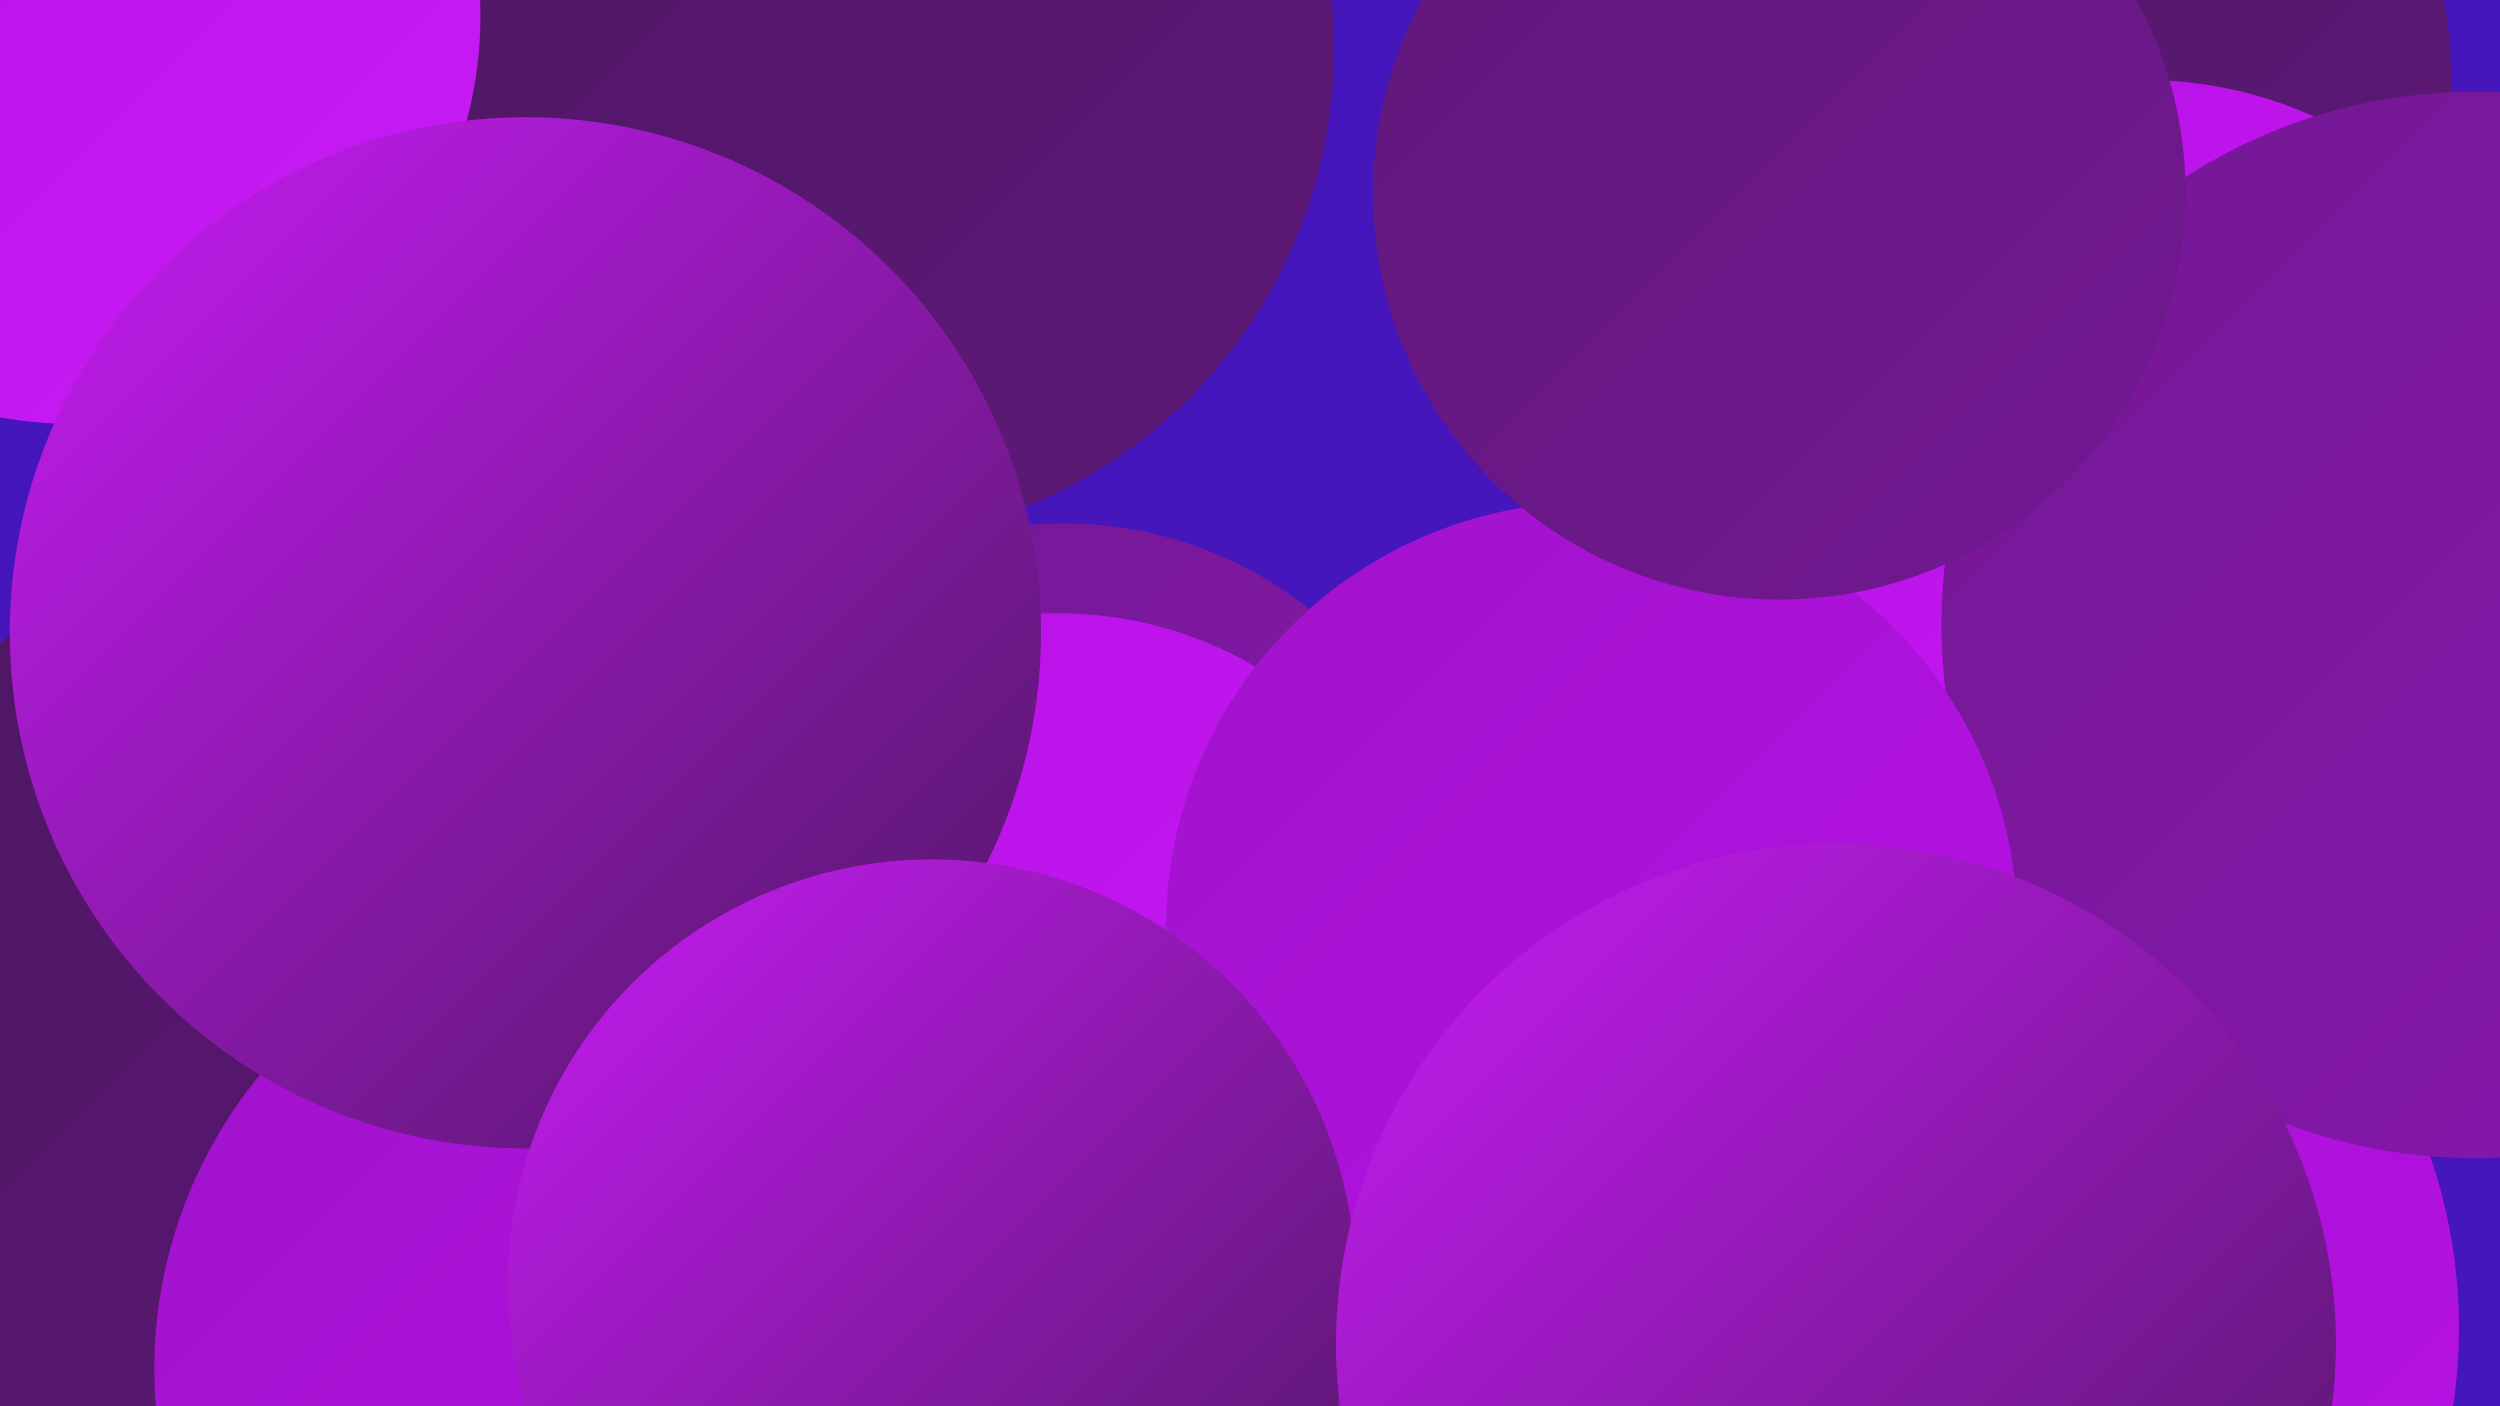
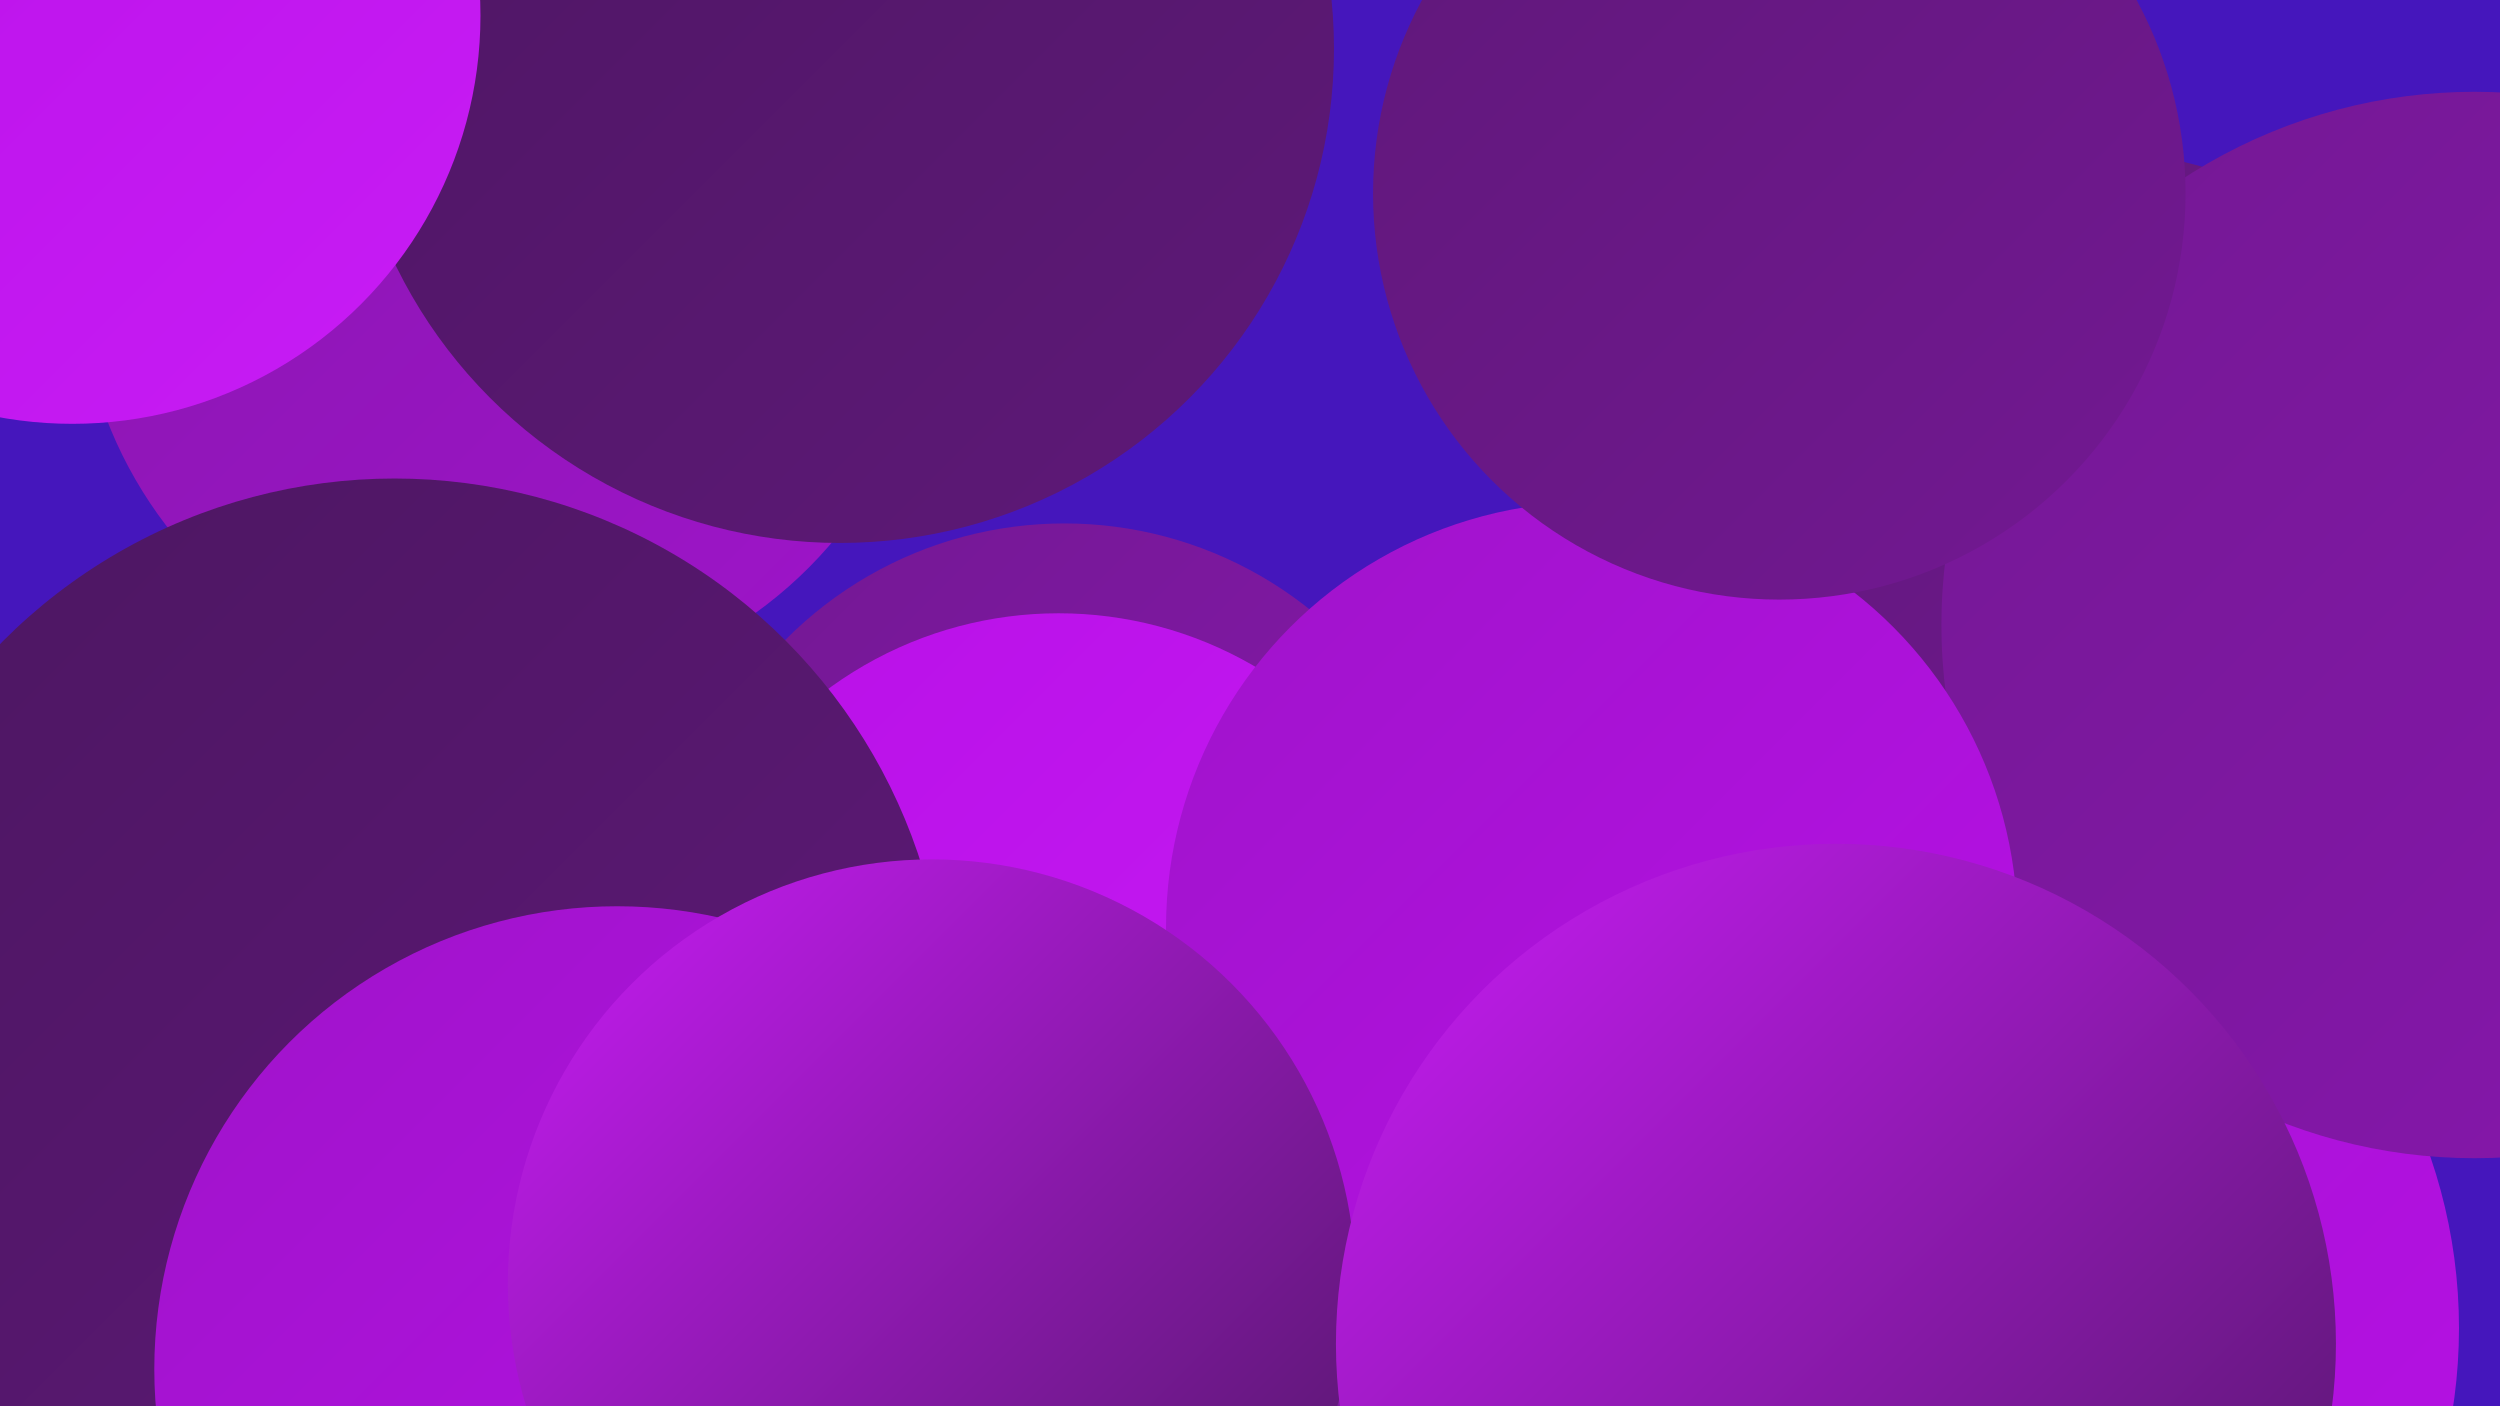
<svg xmlns="http://www.w3.org/2000/svg" width="1280" height="720">
  <defs>
    <linearGradient id="grad0" x1="0%" y1="0%" x2="100%" y2="100%">
      <stop offset="0%" style="stop-color:#4c1761;stop-opacity:1" />
      <stop offset="100%" style="stop-color:#5f1879;stop-opacity:1" />
    </linearGradient>
    <linearGradient id="grad1" x1="0%" y1="0%" x2="100%" y2="100%">
      <stop offset="0%" style="stop-color:#5f1879;stop-opacity:1" />
      <stop offset="100%" style="stop-color:#731893;stop-opacity:1" />
    </linearGradient>
    <linearGradient id="grad2" x1="0%" y1="0%" x2="100%" y2="100%">
      <stop offset="0%" style="stop-color:#731893;stop-opacity:1" />
      <stop offset="100%" style="stop-color:#8817ae;stop-opacity:1" />
    </linearGradient>
    <linearGradient id="grad3" x1="0%" y1="0%" x2="100%" y2="100%">
      <stop offset="0%" style="stop-color:#8817ae;stop-opacity:1" />
      <stop offset="100%" style="stop-color:#9f14ca;stop-opacity:1" />
    </linearGradient>
    <linearGradient id="grad4" x1="0%" y1="0%" x2="100%" y2="100%">
      <stop offset="0%" style="stop-color:#9f14ca;stop-opacity:1" />
      <stop offset="100%" style="stop-color:#b810e7;stop-opacity:1" />
    </linearGradient>
    <linearGradient id="grad5" x1="0%" y1="0%" x2="100%" y2="100%">
      <stop offset="0%" style="stop-color:#b810e7;stop-opacity:1" />
      <stop offset="100%" style="stop-color:#c81cf5;stop-opacity:1" />
    </linearGradient>
    <linearGradient id="grad6" x1="0%" y1="0%" x2="100%" y2="100%">
      <stop offset="0%" style="stop-color:#c81cf5;stop-opacity:1" />
      <stop offset="100%" style="stop-color:#4c1761;stop-opacity:1" />
    </linearGradient>
  </defs>
  <rect width="1280" height="720" fill="#4516bc" />
  <circle cx="782" cy="644" r="198" fill="url(#grad2)" />
  <circle cx="259" cy="136" r="219" fill="url(#grad3)" />
  <circle cx="275" cy="596" r="199" fill="url(#grad0)" />
  <circle cx="545" cy="469" r="201" fill="url(#grad2)" />
  <circle cx="542" cy="513" r="199" fill="url(#grad5)" />
  <circle cx="202" cy="528" r="283" fill="url(#grad0)" />
  <circle cx="989" cy="680" r="270" fill="url(#grad4)" />
-   <circle cx="1013" cy="41" r="242" fill="url(#grad0)" />
  <circle cx="430" cy="25" r="253" fill="url(#grad0)" />
  <circle cx="1075" cy="269" r="191" fill="url(#grad1)" />
-   <circle cx="1098" cy="252" r="211" fill="url(#grad5)" />
  <circle cx="1267" cy="320" r="273" fill="url(#grad2)" />
  <circle cx="815" cy="475" r="218" fill="url(#grad4)" />
  <circle cx="37" cy="8" r="209" fill="url(#grad5)" />
  <circle cx="316" cy="701" r="237" fill="url(#grad4)" />
  <circle cx="911" cy="99" r="208" fill="url(#grad1)" />
  <circle cx="480" cy="682" r="187" fill="url(#grad2)" />
-   <circle cx="269" cy="324" r="264" fill="url(#grad6)" />
  <circle cx="477" cy="657" r="217" fill="url(#grad6)" />
  <circle cx="940" cy="688" r="256" fill="url(#grad6)" />
</svg>